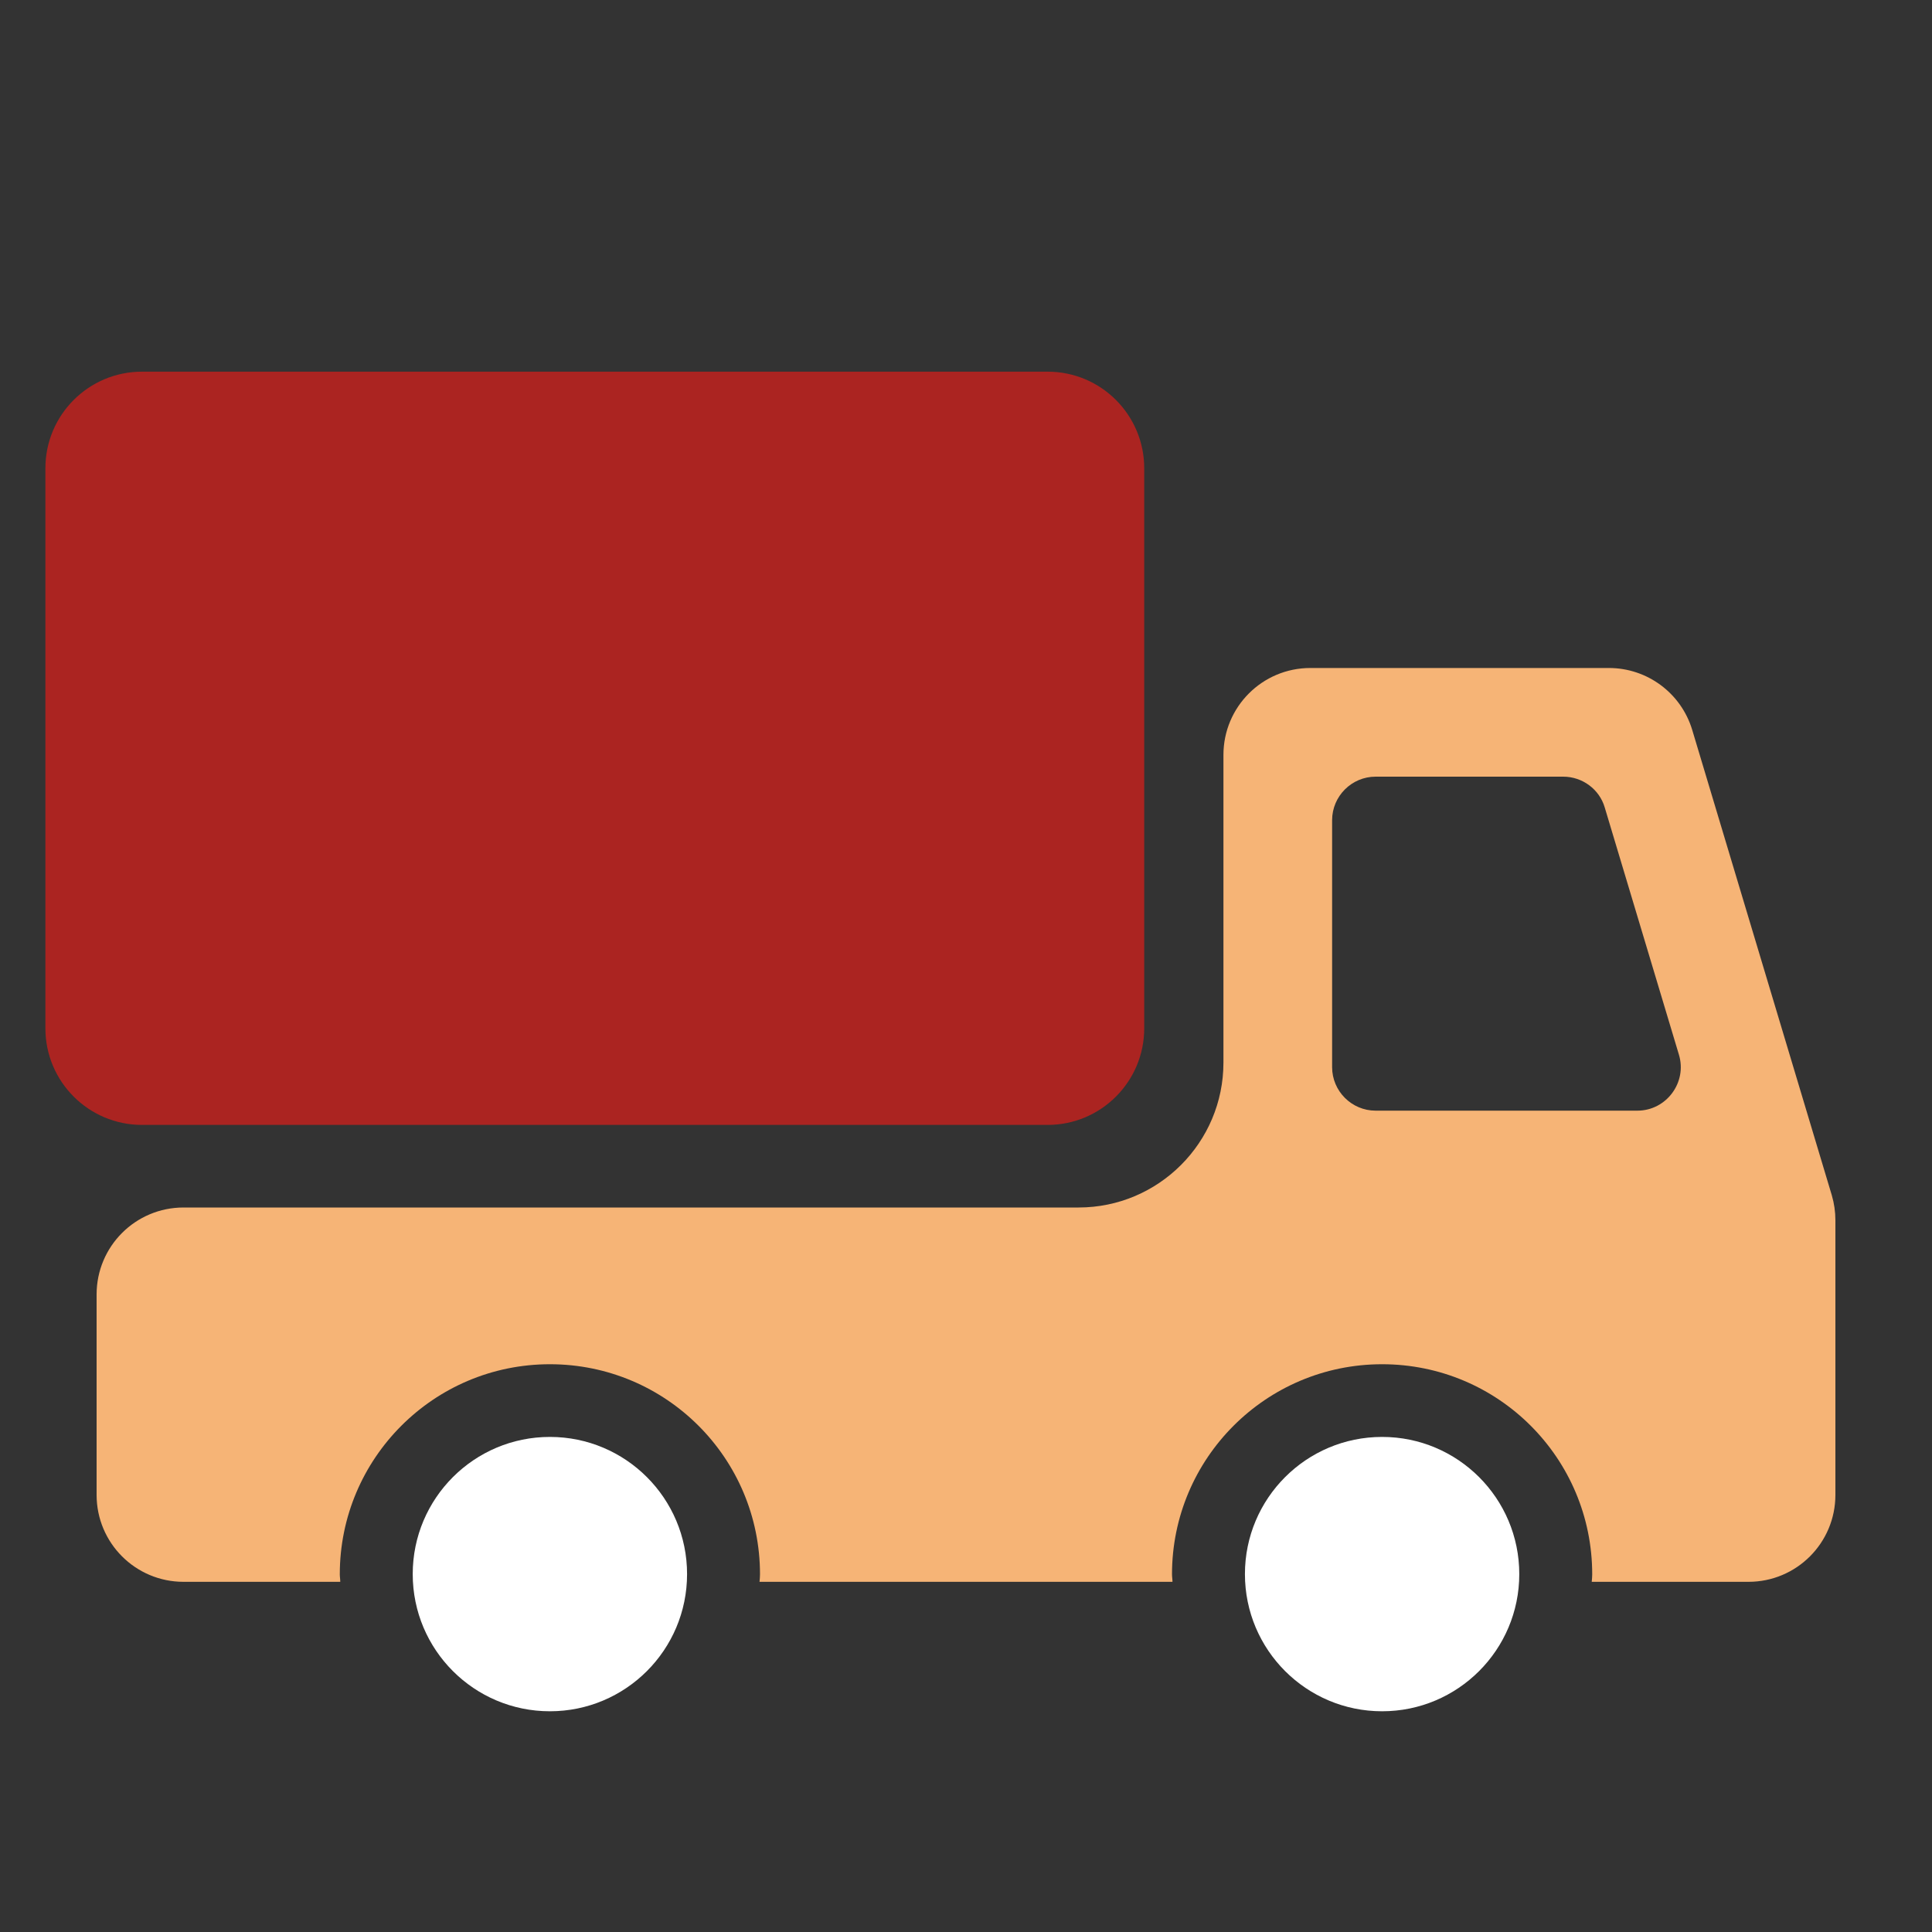
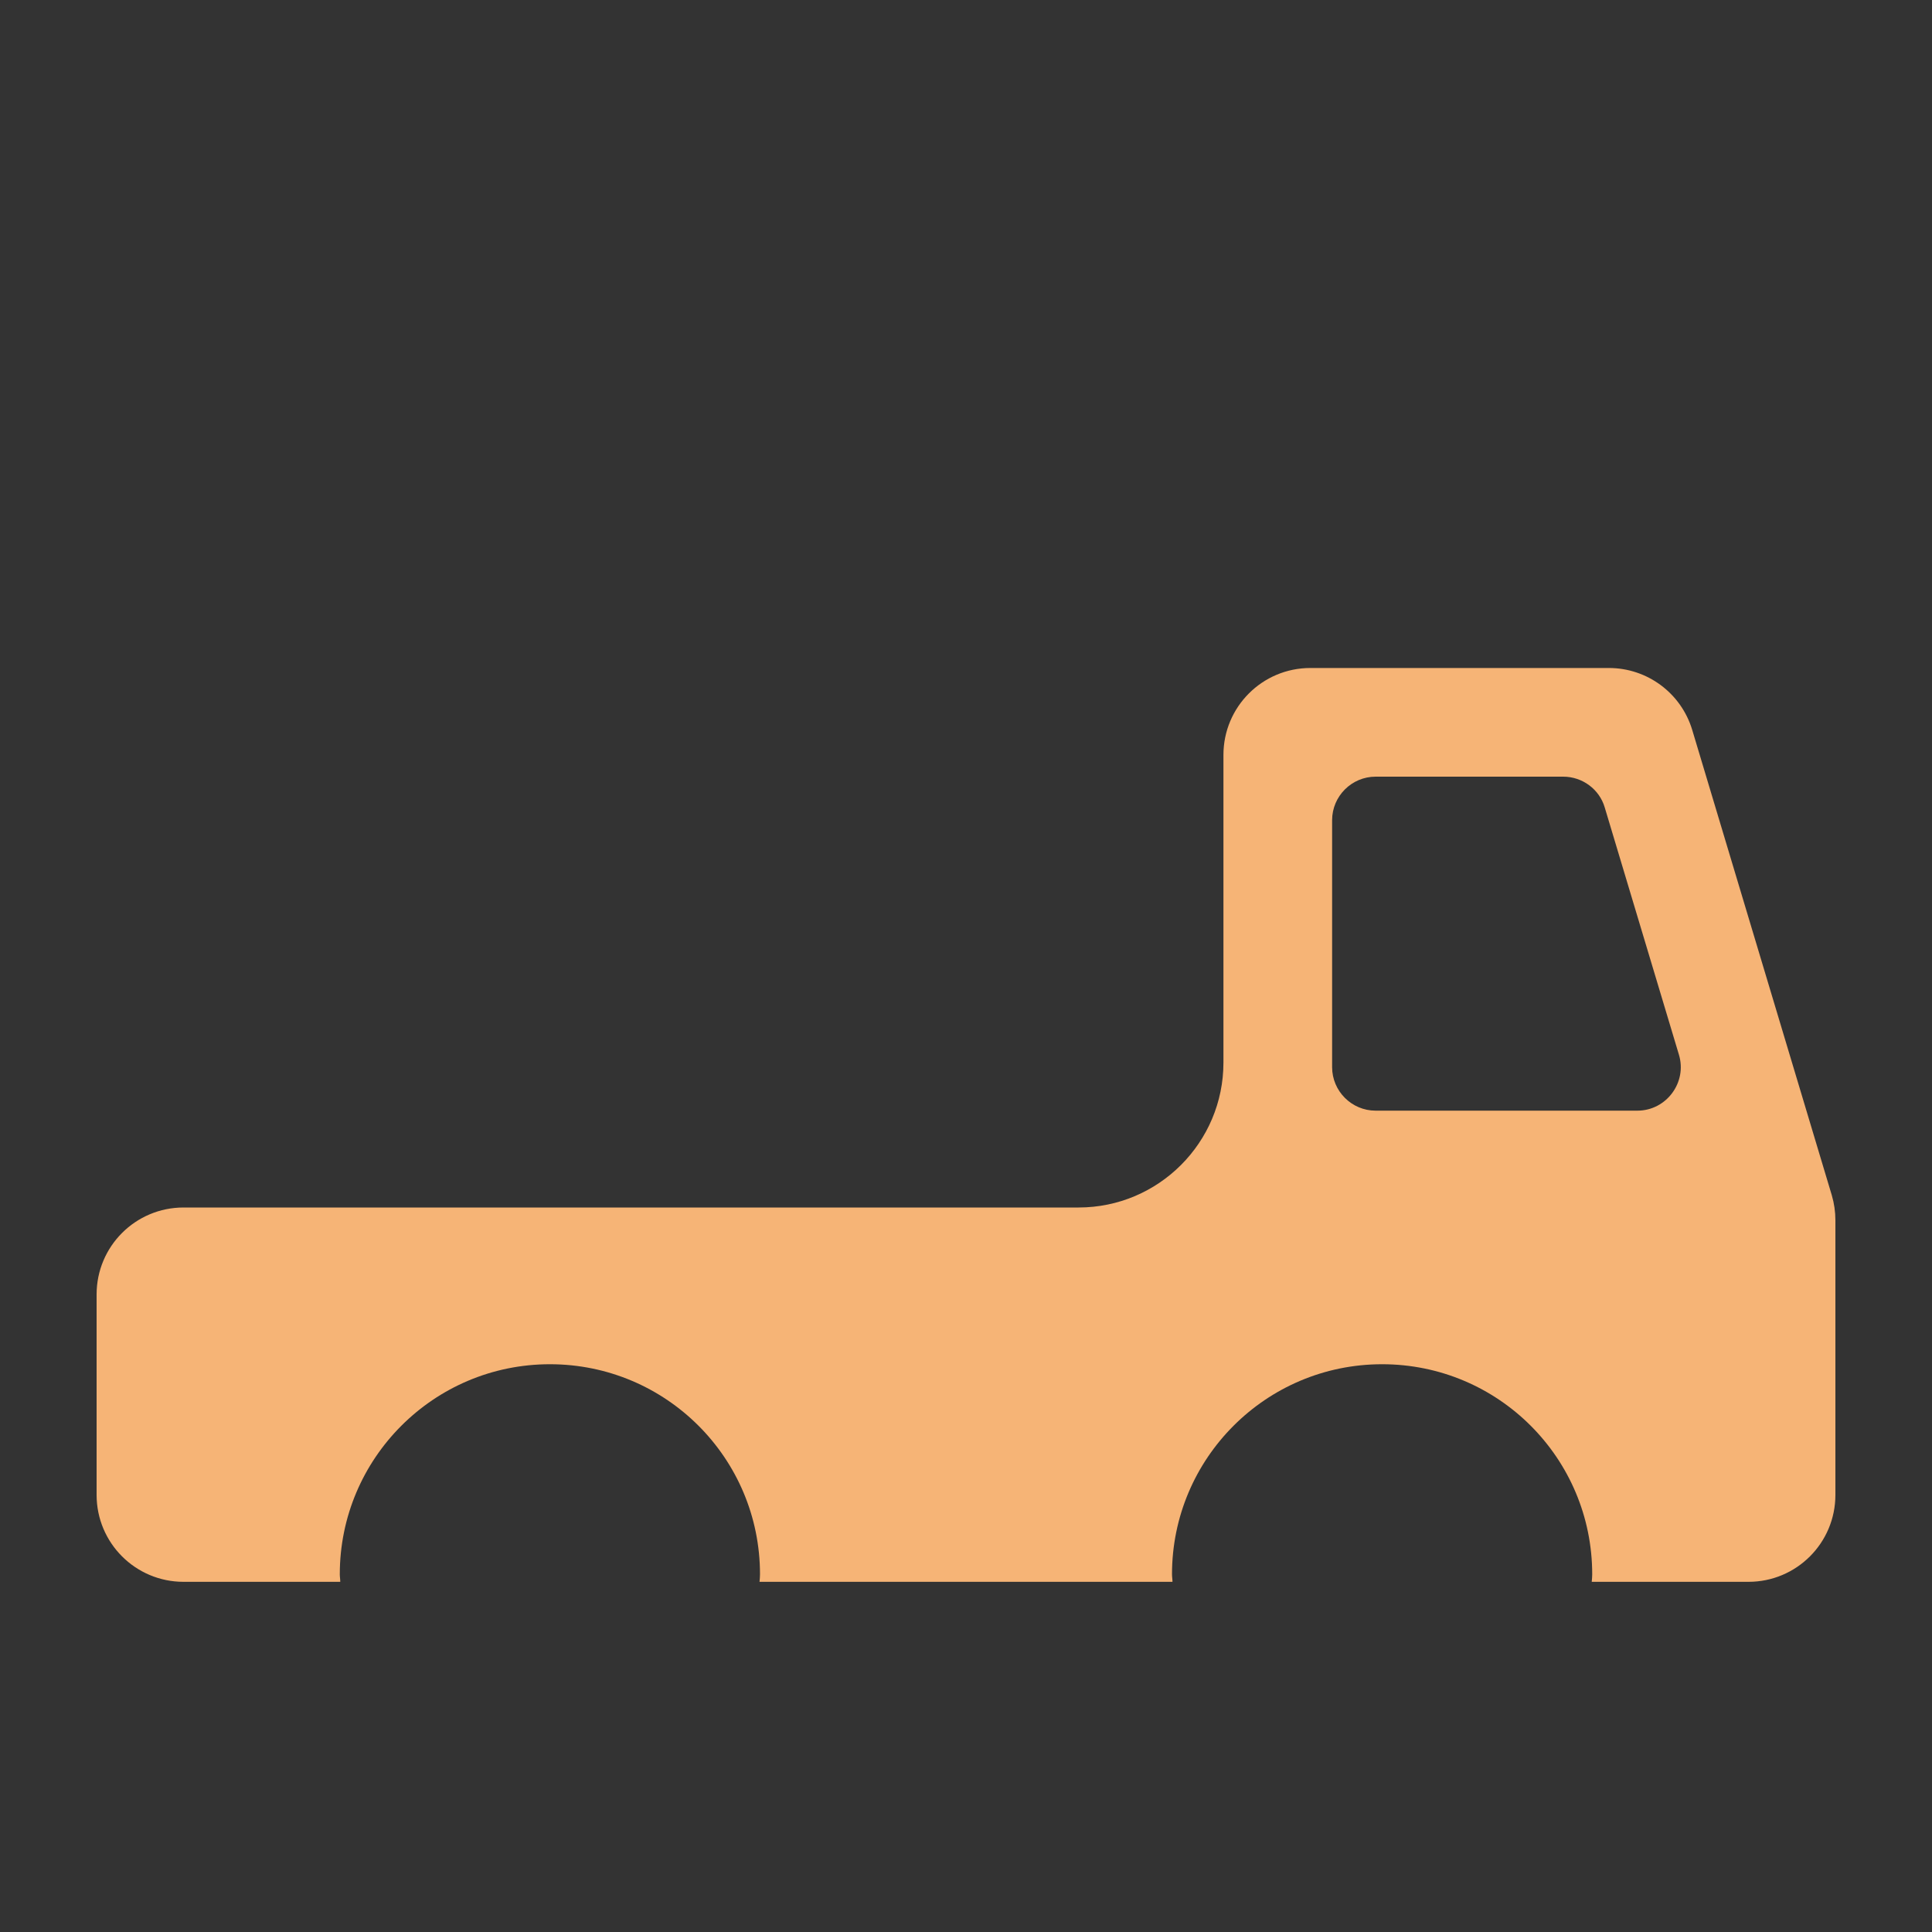
<svg xmlns="http://www.w3.org/2000/svg" width="80" height="80" viewBox="0 0 80 80" fill="none">
  <rect x="0" y="0" width="80" height="80" fill="#333333" stroke="none" />
-   <path d="M43.38 15.39H5.88C3.671 15.39 1.88 17.18 1.88 19.39V42.58C1.88 44.789 3.671 46.58 5.88 46.58H43.38C45.589 46.58 47.38 44.789 47.38 42.58V19.39C47.38 17.18 45.589 15.39 43.38 15.39Z" fill="#AB2421" />
  <path d="M75.85 49.49L70.07 30.22C69.61 28.7 68.21 27.66 66.62 27.66H54.26C52.27 27.66 50.66 29.27 50.66 31.26V44C50.66 47.31 47.97 50 44.66 50H7.6C5.61 50 4 51.61 4 53.6V61.9C4 63.89 5.61 65.5 7.6 65.5H14.09C14.09 65.4 14.07 65.29 14.07 65.19C14.07 60.39 17.96 56.49 22.77 56.49C27.58 56.49 31.47 60.38 31.47 65.19C31.47 65.29 31.46 65.4 31.45 65.5H48.55C48.55 65.4 48.53 65.29 48.53 65.19C48.53 60.39 52.42 56.49 57.23 56.49C62.04 56.49 65.93 60.38 65.93 65.19C65.93 65.29 65.92 65.4 65.91 65.5H72.4C74.39 65.5 76 63.89 76 61.9V50.53C76 50.18 75.95 49.83 75.85 49.49ZM67.8 45.99H56.96C55.97 45.99 55.16 45.18 55.16 44.19V33.96C55.16 32.97 55.97 32.16 56.96 32.16H64.73C65.52 32.16 66.23 32.68 66.45 33.44L69.52 43.67C69.87 44.82 69 45.99 67.8 45.99Z" fill="#F6B476" />
-   <path d="M22.77 70.86C25.907 70.86 28.45 68.317 28.45 65.18C28.45 62.043 25.907 59.5 22.77 59.5C19.633 59.5 17.09 62.043 17.09 65.18C17.09 68.317 19.633 70.86 22.77 70.86Z" fill="white" />
-   <path d="M57.23 70.86C60.367 70.86 62.91 68.317 62.91 65.18C62.91 62.043 60.367 59.5 57.23 59.5C54.093 59.5 51.55 62.043 51.55 65.18C51.55 68.317 54.093 70.86 57.23 70.86Z" fill="white" />
</svg>